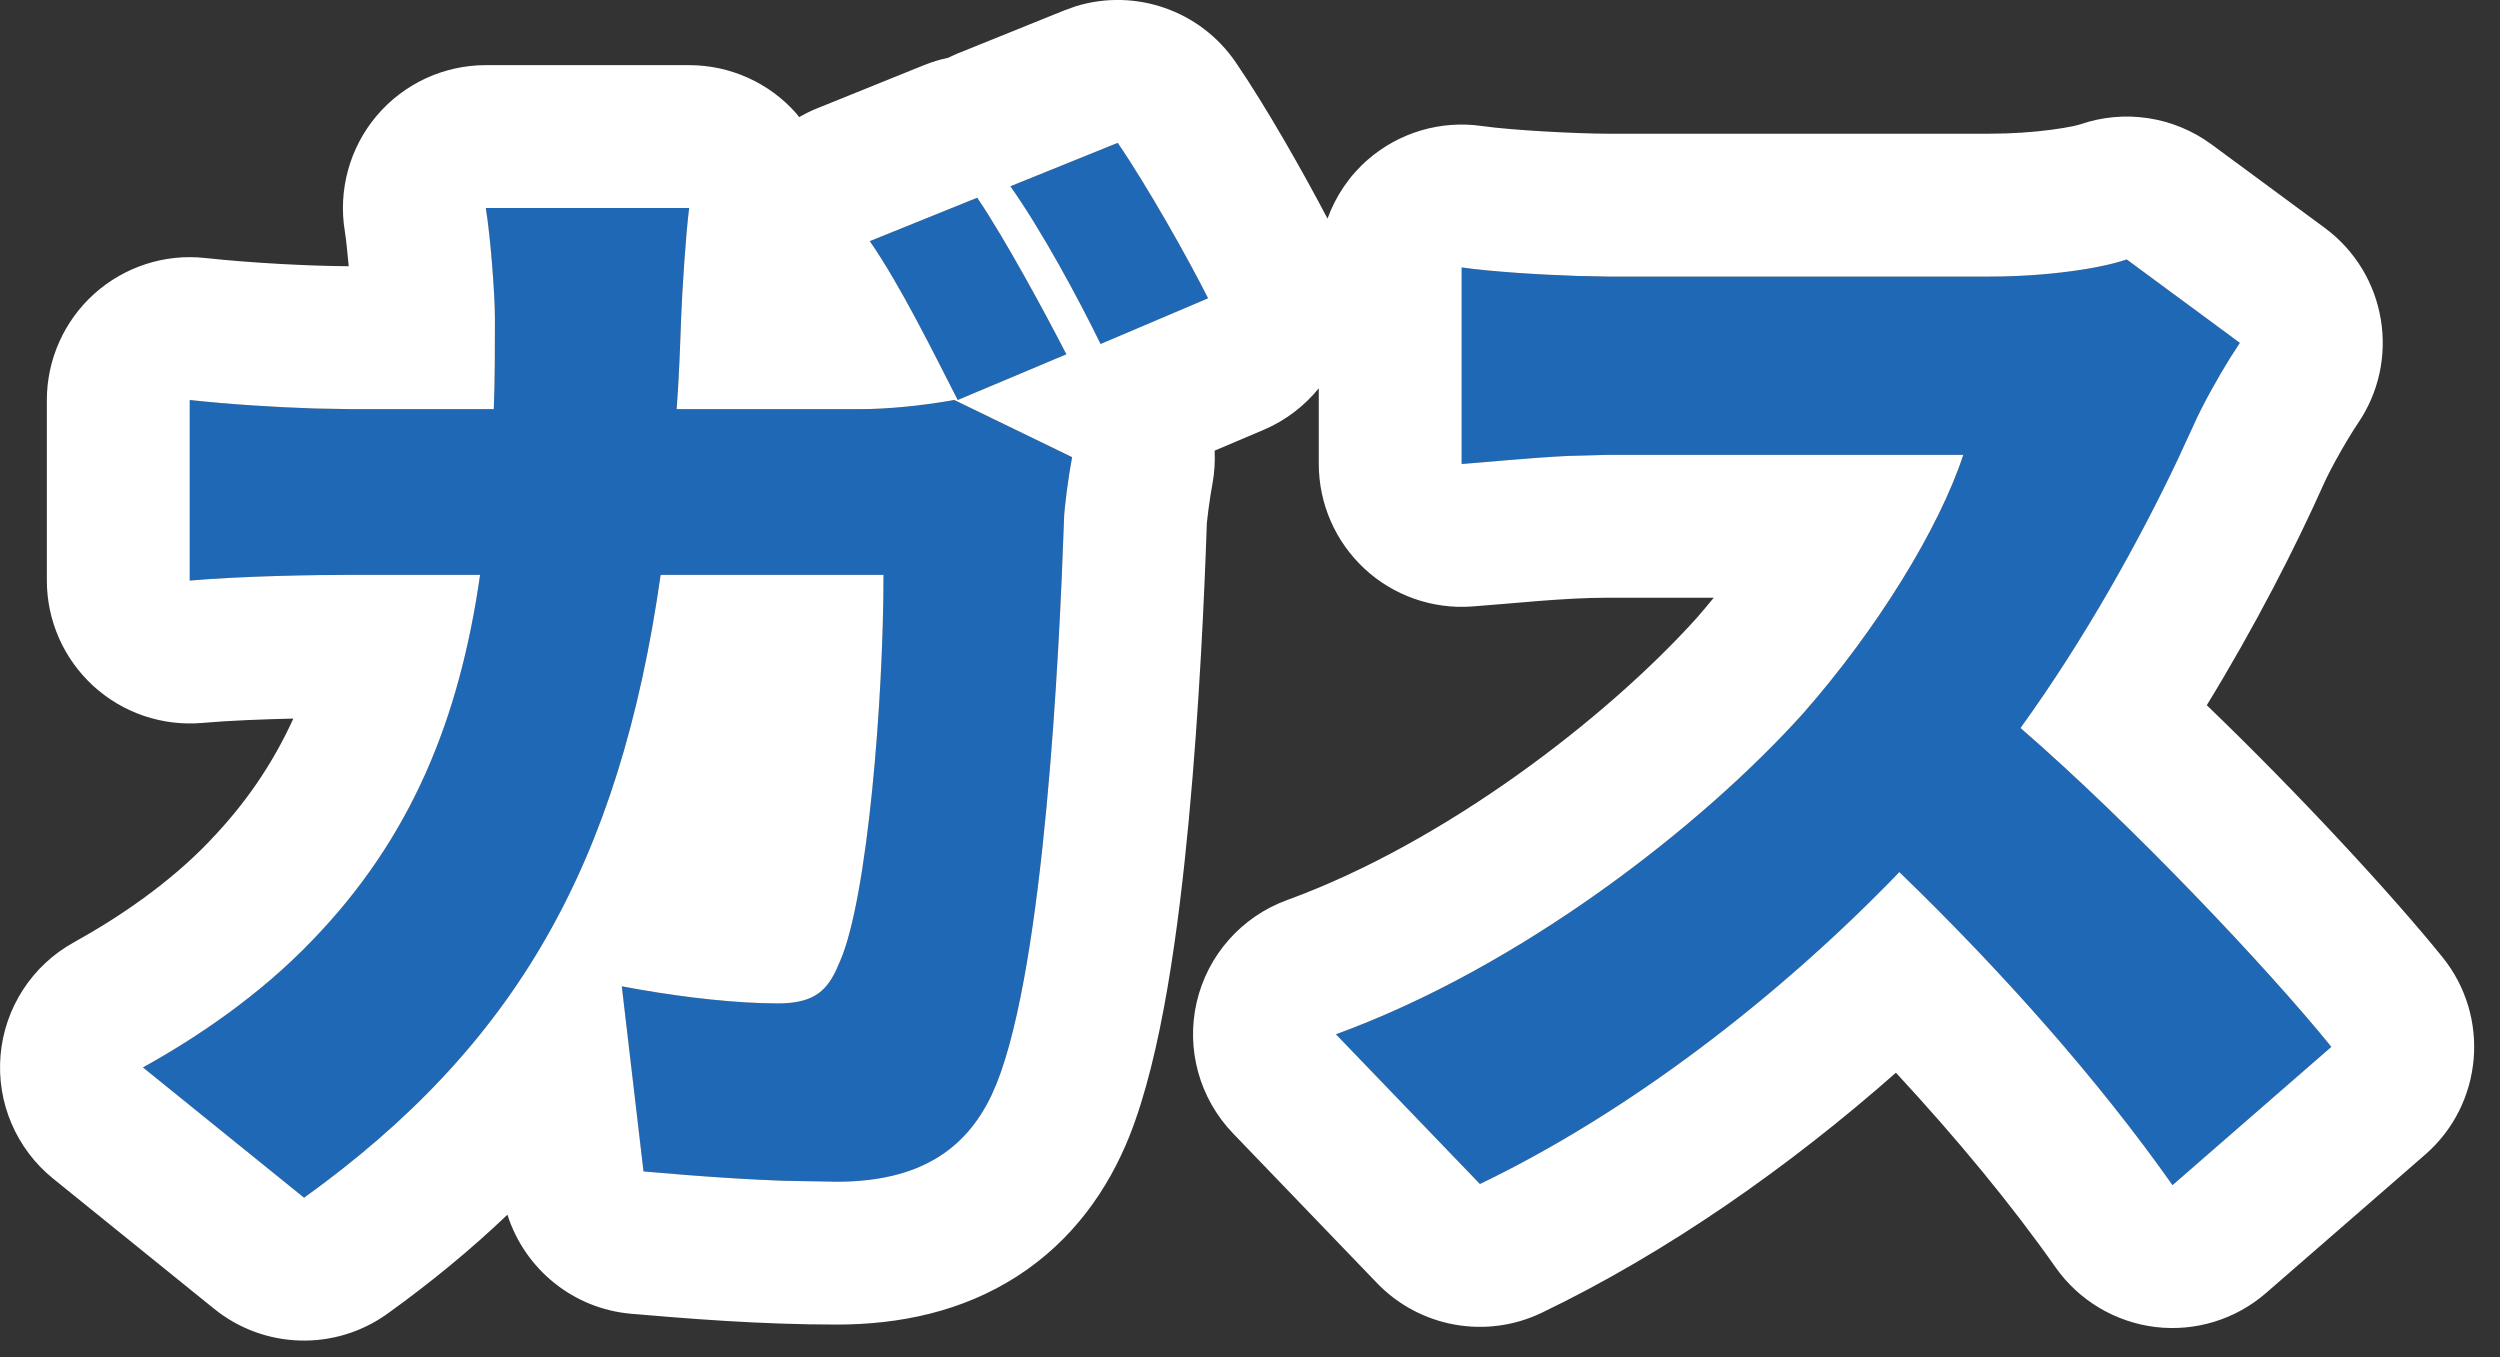
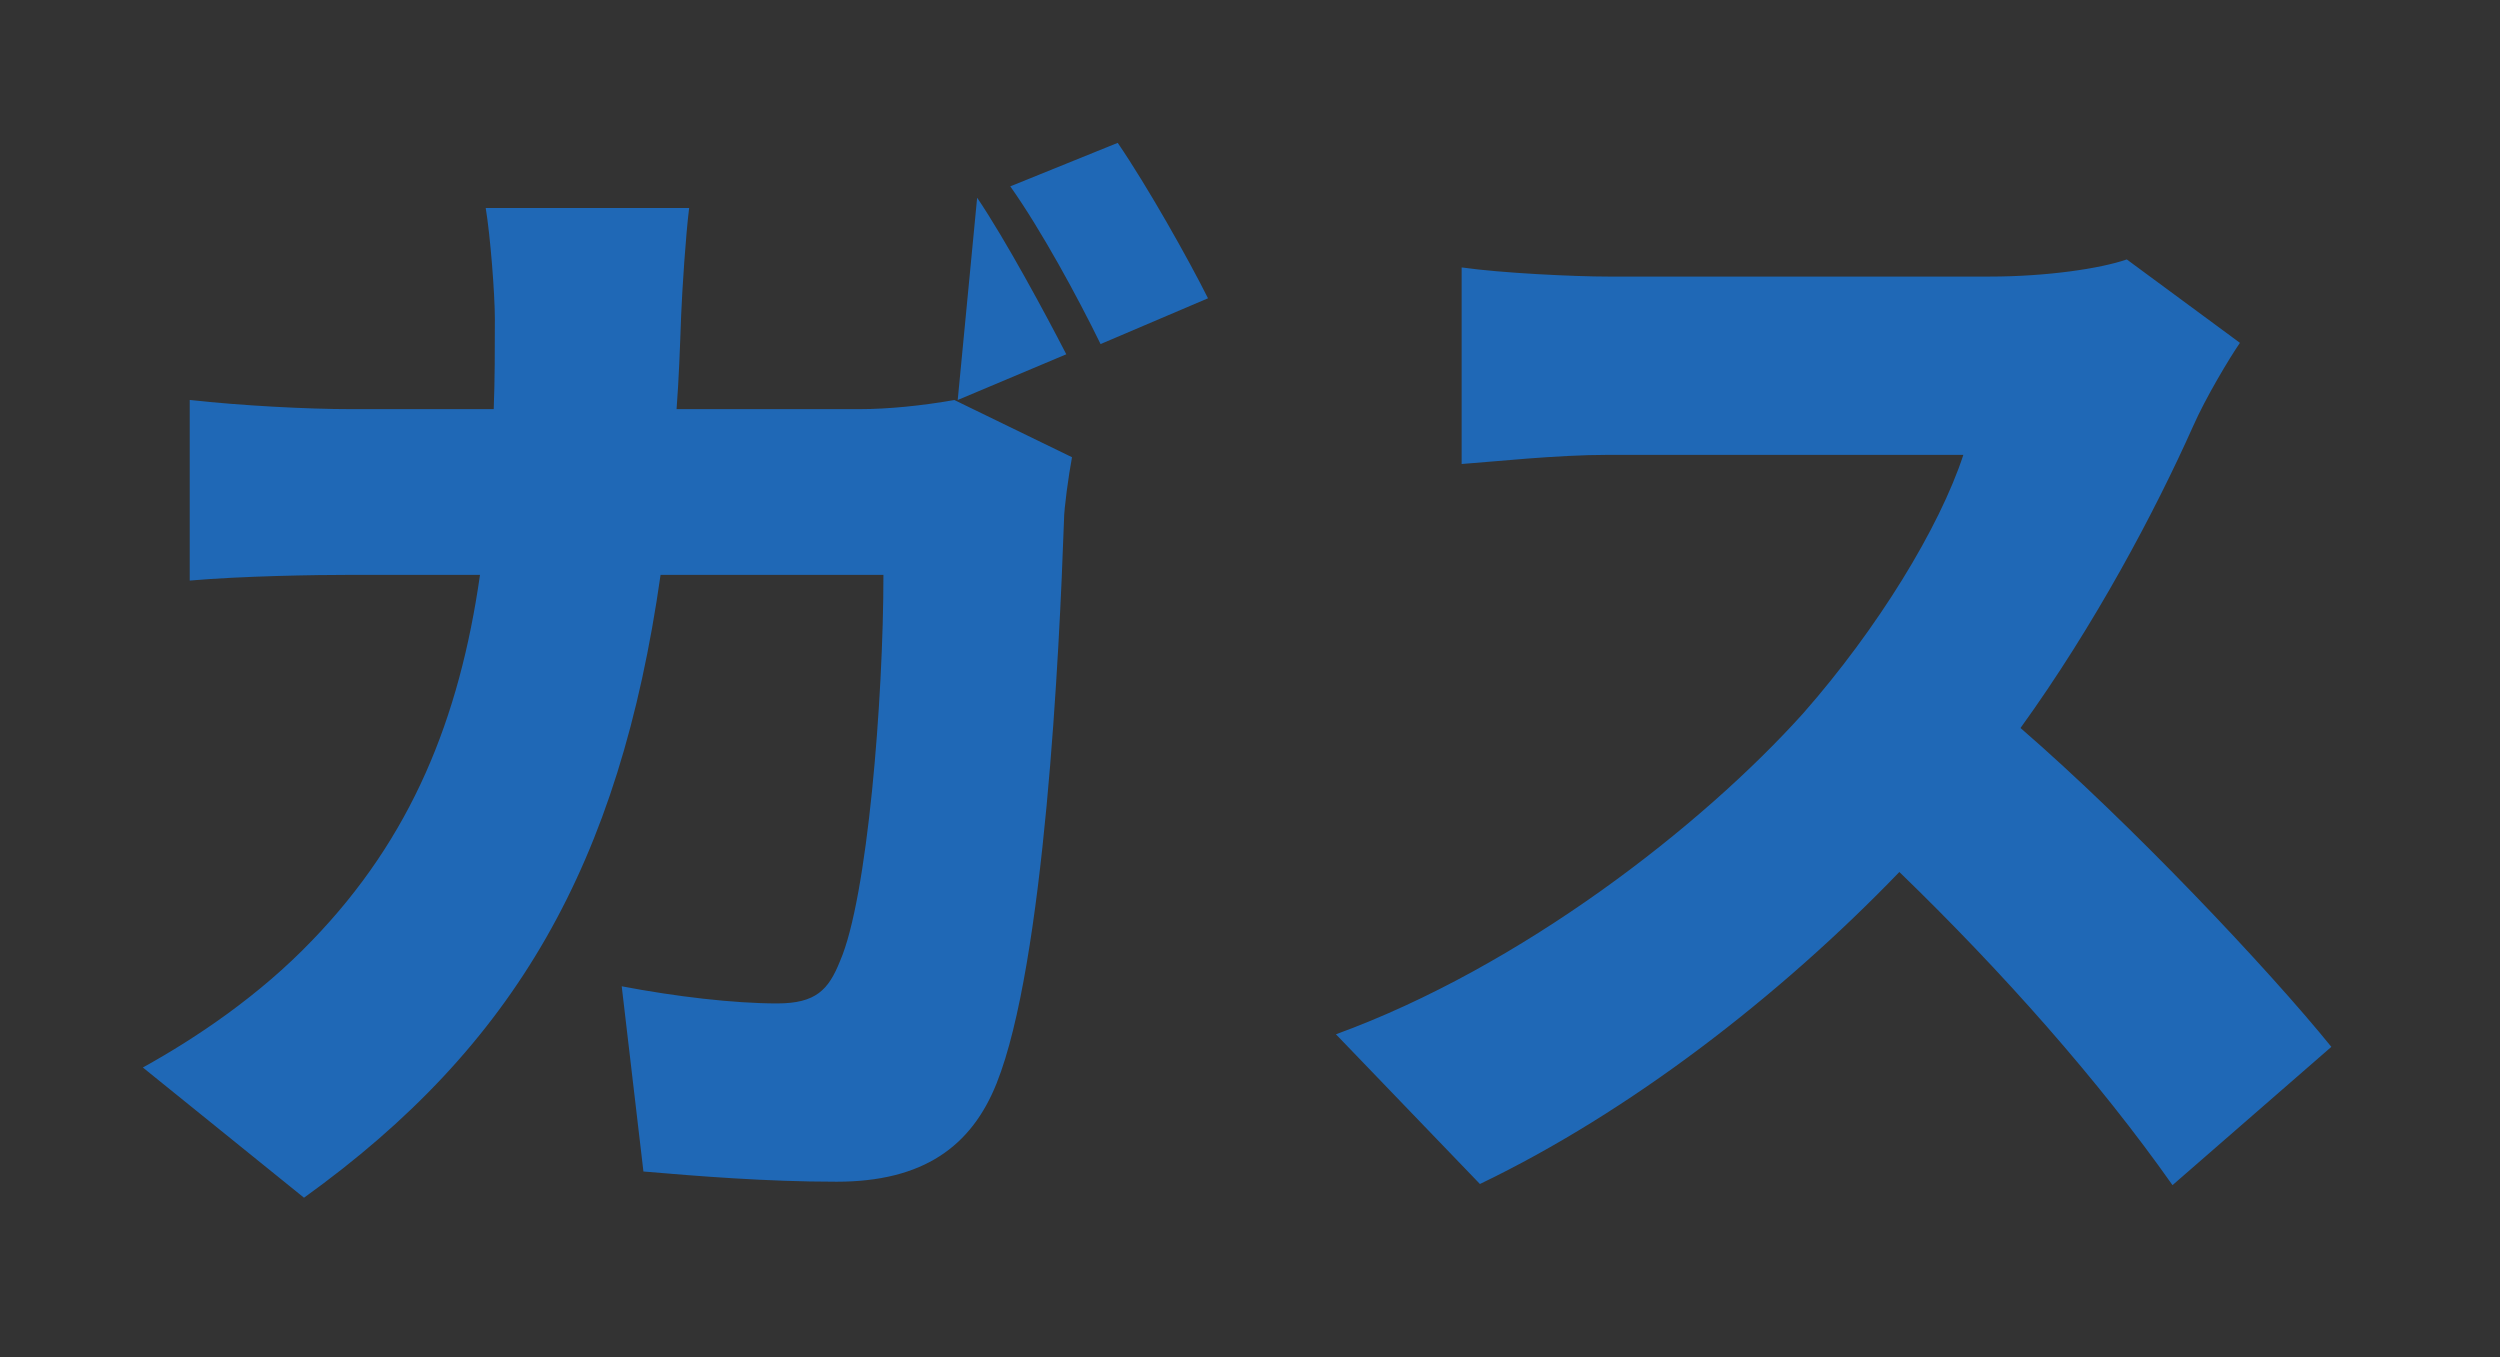
<svg xmlns="http://www.w3.org/2000/svg" width="35" height="19" viewBox="0 0 35 19" fill="none">
  <rect x="0" y="0" width="35" height="19" fill="#333333" stroke="none" />
-   <path d="M9.648 2.912C9.6 3.296 9.552 4.032 9.536 4.416C9.52 4.864 9.504 5.312 9.472 5.728H12.032C12.432 5.728 12.912 5.68 13.36 5.6L15.008 6.401C14.96 6.657 14.896 7.121 14.896 7.281C14.832 9.121 14.624 13.488 13.952 15.168C13.6 16.048 12.928 16.544 11.712 16.544C10.72 16.544 9.76 16.465 9.008 16.401L8.704 13.808C9.456 13.952 10.272 14.048 10.88 14.048C11.424 14.048 11.6 13.856 11.76 13.456C12.144 12.576 12.368 9.792 12.368 8.048H9.248C8.672 12.096 7.216 14.64 4.256 16.768L2 14.945C2.752 14.529 3.632 13.936 4.368 13.168C5.76 11.728 6.432 10.064 6.72 8.048H4.912C4.416 8.048 3.392 8.064 2.656 8.128V5.6C3.392 5.68 4.304 5.728 4.912 5.728H6.912C6.928 5.328 6.928 4.896 6.928 4.464C6.928 4.112 6.864 3.296 6.8 2.912H9.648ZM31.359 4.8C31.215 5.008 30.879 5.568 30.703 5.968C30.175 7.152 29.327 8.752 28.287 10.192C29.839 11.536 31.759 13.569 32.639 14.656L30.415 16.592C29.391 15.136 28.031 13.6 26.591 12.208C24.911 13.952 22.815 15.569 20.719 16.576L18.703 14.48C21.295 13.536 23.823 11.568 25.247 9.984C26.287 8.8 27.151 7.392 27.487 6.368H22.511C21.791 6.368 20.911 6.464 20.463 6.496V3.744C21.023 3.824 22.047 3.872 22.511 3.872H27.855C28.655 3.872 29.407 3.76 29.775 3.632L31.359 4.8ZM13.68 2.768C14.08 3.36 14.64 4.4 14.928 4.96L13.408 5.6C13.072 4.944 12.608 4 12.176 3.376L13.68 2.768ZM15.648 2C16.064 2.608 16.64 3.632 16.912 4.176L15.408 4.817C15.088 4.161 14.575 3.217 14.144 2.609L15.648 2Z" fill="#1F68B6" />
-   <path d="M15.063 0.087C15.893 -0.167 16.802 0.144 17.299 0.871C17.726 1.494 18.26 2.438 18.585 3.061C18.7 2.745 18.892 2.458 19.152 2.233C19.59 1.853 20.172 1.682 20.745 1.764C21.178 1.826 22.101 1.872 22.511 1.872H27.855C28.165 1.872 28.467 1.85 28.716 1.817C28.839 1.801 28.942 1.783 29.019 1.767C29.076 1.755 29.107 1.745 29.117 1.743C29.74 1.526 30.431 1.631 30.962 2.022L32.546 3.19C33.416 3.832 33.618 5.049 33.003 5.938C32.975 5.978 32.886 6.118 32.777 6.308C32.669 6.498 32.58 6.668 32.533 6.774L32.529 6.783C32.135 7.666 31.576 8.76 30.895 9.873C32.188 11.118 33.482 12.519 34.193 13.398C34.87 14.235 34.764 15.458 33.952 16.165L31.727 18.1C31.3 18.472 30.736 18.646 30.174 18.578C29.612 18.509 29.104 18.206 28.778 17.743C28.159 16.862 27.39 15.932 26.543 15.018C25.039 16.345 23.331 17.539 21.586 18.378C20.808 18.753 19.876 18.585 19.277 17.962L17.262 15.867C16.793 15.379 16.601 14.688 16.754 14.029C16.907 13.37 17.383 12.833 18.019 12.601C20.236 11.794 22.495 10.048 23.75 8.656C23.833 8.561 23.914 8.464 23.993 8.368H22.511C21.885 8.368 21.176 8.45 20.605 8.491C20.052 8.53 19.506 8.338 19.1 7.959C18.694 7.581 18.463 7.05 18.463 6.496V5.436C18.259 5.686 17.998 5.887 17.695 6.016L17.005 6.309C17.012 6.46 17.003 6.615 16.975 6.769C16.959 6.852 16.936 6.994 16.918 7.135C16.909 7.204 16.902 7.262 16.898 7.303C16.897 7.321 16.896 7.332 16.895 7.335V7.349C16.863 8.284 16.793 9.882 16.644 11.471C16.503 12.967 16.269 14.763 15.81 15.911C15.514 16.648 15.024 17.363 14.238 17.869C13.466 18.365 12.588 18.544 11.713 18.544C10.626 18.544 9.587 18.457 8.839 18.393C8.022 18.323 7.346 17.765 7.104 17.006C6.591 17.495 6.031 17.956 5.424 18.392C4.692 18.918 3.7 18.89 2.999 18.324L0.743 16.5C0.226 16.081 -0.05 15.433 0.008 14.77C0.066 14.107 0.45 13.516 1.032 13.194C1.675 12.838 2.373 12.361 2.925 11.785L2.931 11.778C3.434 11.257 3.817 10.695 4.107 10.06C3.679 10.07 3.203 10.088 2.83 10.121C2.272 10.169 1.718 9.981 1.305 9.602C0.892 9.223 0.656 8.689 0.656 8.128V5.6C0.656 5.032 0.899 4.491 1.321 4.112C1.744 3.733 2.309 3.55 2.873 3.612C3.528 3.683 4.349 3.725 4.882 3.727C4.864 3.533 4.846 3.351 4.828 3.241C4.732 2.661 4.895 2.068 5.274 1.62C5.654 1.171 6.213 0.912 6.801 0.912H9.648C10.222 0.912 10.769 1.158 11.148 1.588C11.163 1.605 11.175 1.623 11.188 1.639C11.265 1.596 11.344 1.555 11.427 1.522L12.931 0.914C13.044 0.868 13.159 0.833 13.275 0.809C13.315 0.79 13.355 0.77 13.396 0.753L14.899 0.146L15.063 0.087ZM6.801 2.912C6.865 3.295 6.929 4.112 6.929 4.464C6.929 4.896 6.929 5.328 6.913 5.728H4.913L4.407 5.719C3.86 5.702 3.208 5.66 2.656 5.6V8.128C3.392 8.064 4.417 8.048 4.913 8.048H6.721C6.433 10.064 5.761 11.729 4.369 13.168C3.633 13.936 2.753 14.528 2.001 14.944L4.257 16.768C7.216 14.64 8.673 12.096 9.249 8.048H12.369C12.369 9.792 12.145 12.575 11.761 13.456L11.699 13.596C11.551 13.901 11.356 14.048 10.881 14.048L10.644 14.043C10.07 14.023 9.363 13.934 8.705 13.808L9.009 16.4L9.609 16.45C10.032 16.483 10.495 16.514 10.977 16.531L11.713 16.544C12.852 16.544 13.515 16.108 13.883 15.329L13.953 15.168C14.625 13.488 14.832 9.12 14.896 7.28C14.897 7.119 14.961 6.656 15.009 6.4L13.36 5.6C12.913 5.68 12.432 5.728 12.032 5.728H9.473C9.505 5.312 9.521 4.864 9.537 4.417C9.553 4.032 9.6 3.295 9.648 2.912H6.801ZM29.774 3.632C29.406 3.76 28.654 3.872 27.855 3.872H22.511L22.073 3.863C21.563 3.846 20.883 3.804 20.463 3.744V6.496C20.799 6.472 21.378 6.412 21.95 6.383L22.511 6.368H27.486C27.15 7.392 26.287 8.8 25.247 9.984C23.823 11.568 21.295 13.536 18.703 14.48L20.719 16.576C22.815 15.568 24.911 13.952 26.591 12.209C28.031 13.6 29.391 15.136 30.415 16.592L32.639 14.656C31.759 13.568 29.839 11.536 28.287 10.192C29.197 8.932 29.96 7.549 30.49 6.43L30.703 5.968C30.835 5.668 31.056 5.278 31.22 5.014L31.358 4.8L29.774 3.632ZM12.177 3.376C12.609 4 13.072 4.944 13.408 5.6L14.929 4.96C14.641 4.4 14.081 3.36 13.681 2.768L12.177 3.376ZM14.145 2.608C14.576 3.216 15.088 4.16 15.408 4.816L16.913 4.176C16.641 3.632 16.064 2.608 15.648 2L14.145 2.608Z" fill="white" />
+   <path d="M9.648 2.912C9.6 3.296 9.552 4.032 9.536 4.416C9.52 4.864 9.504 5.312 9.472 5.728H12.032C12.432 5.728 12.912 5.68 13.36 5.6L15.008 6.401C14.96 6.657 14.896 7.121 14.896 7.281C14.832 9.121 14.624 13.488 13.952 15.168C13.6 16.048 12.928 16.544 11.712 16.544C10.72 16.544 9.76 16.465 9.008 16.401L8.704 13.808C9.456 13.952 10.272 14.048 10.88 14.048C11.424 14.048 11.6 13.856 11.76 13.456C12.144 12.576 12.368 9.792 12.368 8.048H9.248C8.672 12.096 7.216 14.64 4.256 16.768L2 14.945C2.752 14.529 3.632 13.936 4.368 13.168C5.76 11.728 6.432 10.064 6.72 8.048H4.912C4.416 8.048 3.392 8.064 2.656 8.128V5.6C3.392 5.68 4.304 5.728 4.912 5.728H6.912C6.928 5.328 6.928 4.896 6.928 4.464C6.928 4.112 6.864 3.296 6.8 2.912H9.648ZM31.359 4.8C31.215 5.008 30.879 5.568 30.703 5.968C30.175 7.152 29.327 8.752 28.287 10.192C29.839 11.536 31.759 13.569 32.639 14.656L30.415 16.592C29.391 15.136 28.031 13.6 26.591 12.208C24.911 13.952 22.815 15.569 20.719 16.576L18.703 14.48C21.295 13.536 23.823 11.568 25.247 9.984C26.287 8.8 27.151 7.392 27.487 6.368H22.511C21.791 6.368 20.911 6.464 20.463 6.496V3.744C21.023 3.824 22.047 3.872 22.511 3.872H27.855C28.655 3.872 29.407 3.76 29.775 3.632L31.359 4.8ZM13.68 2.768C14.08 3.36 14.64 4.4 14.928 4.96L13.408 5.6L13.68 2.768ZM15.648 2C16.064 2.608 16.64 3.632 16.912 4.176L15.408 4.817C15.088 4.161 14.575 3.217 14.144 2.609L15.648 2Z" fill="#1F68B6" />
</svg>